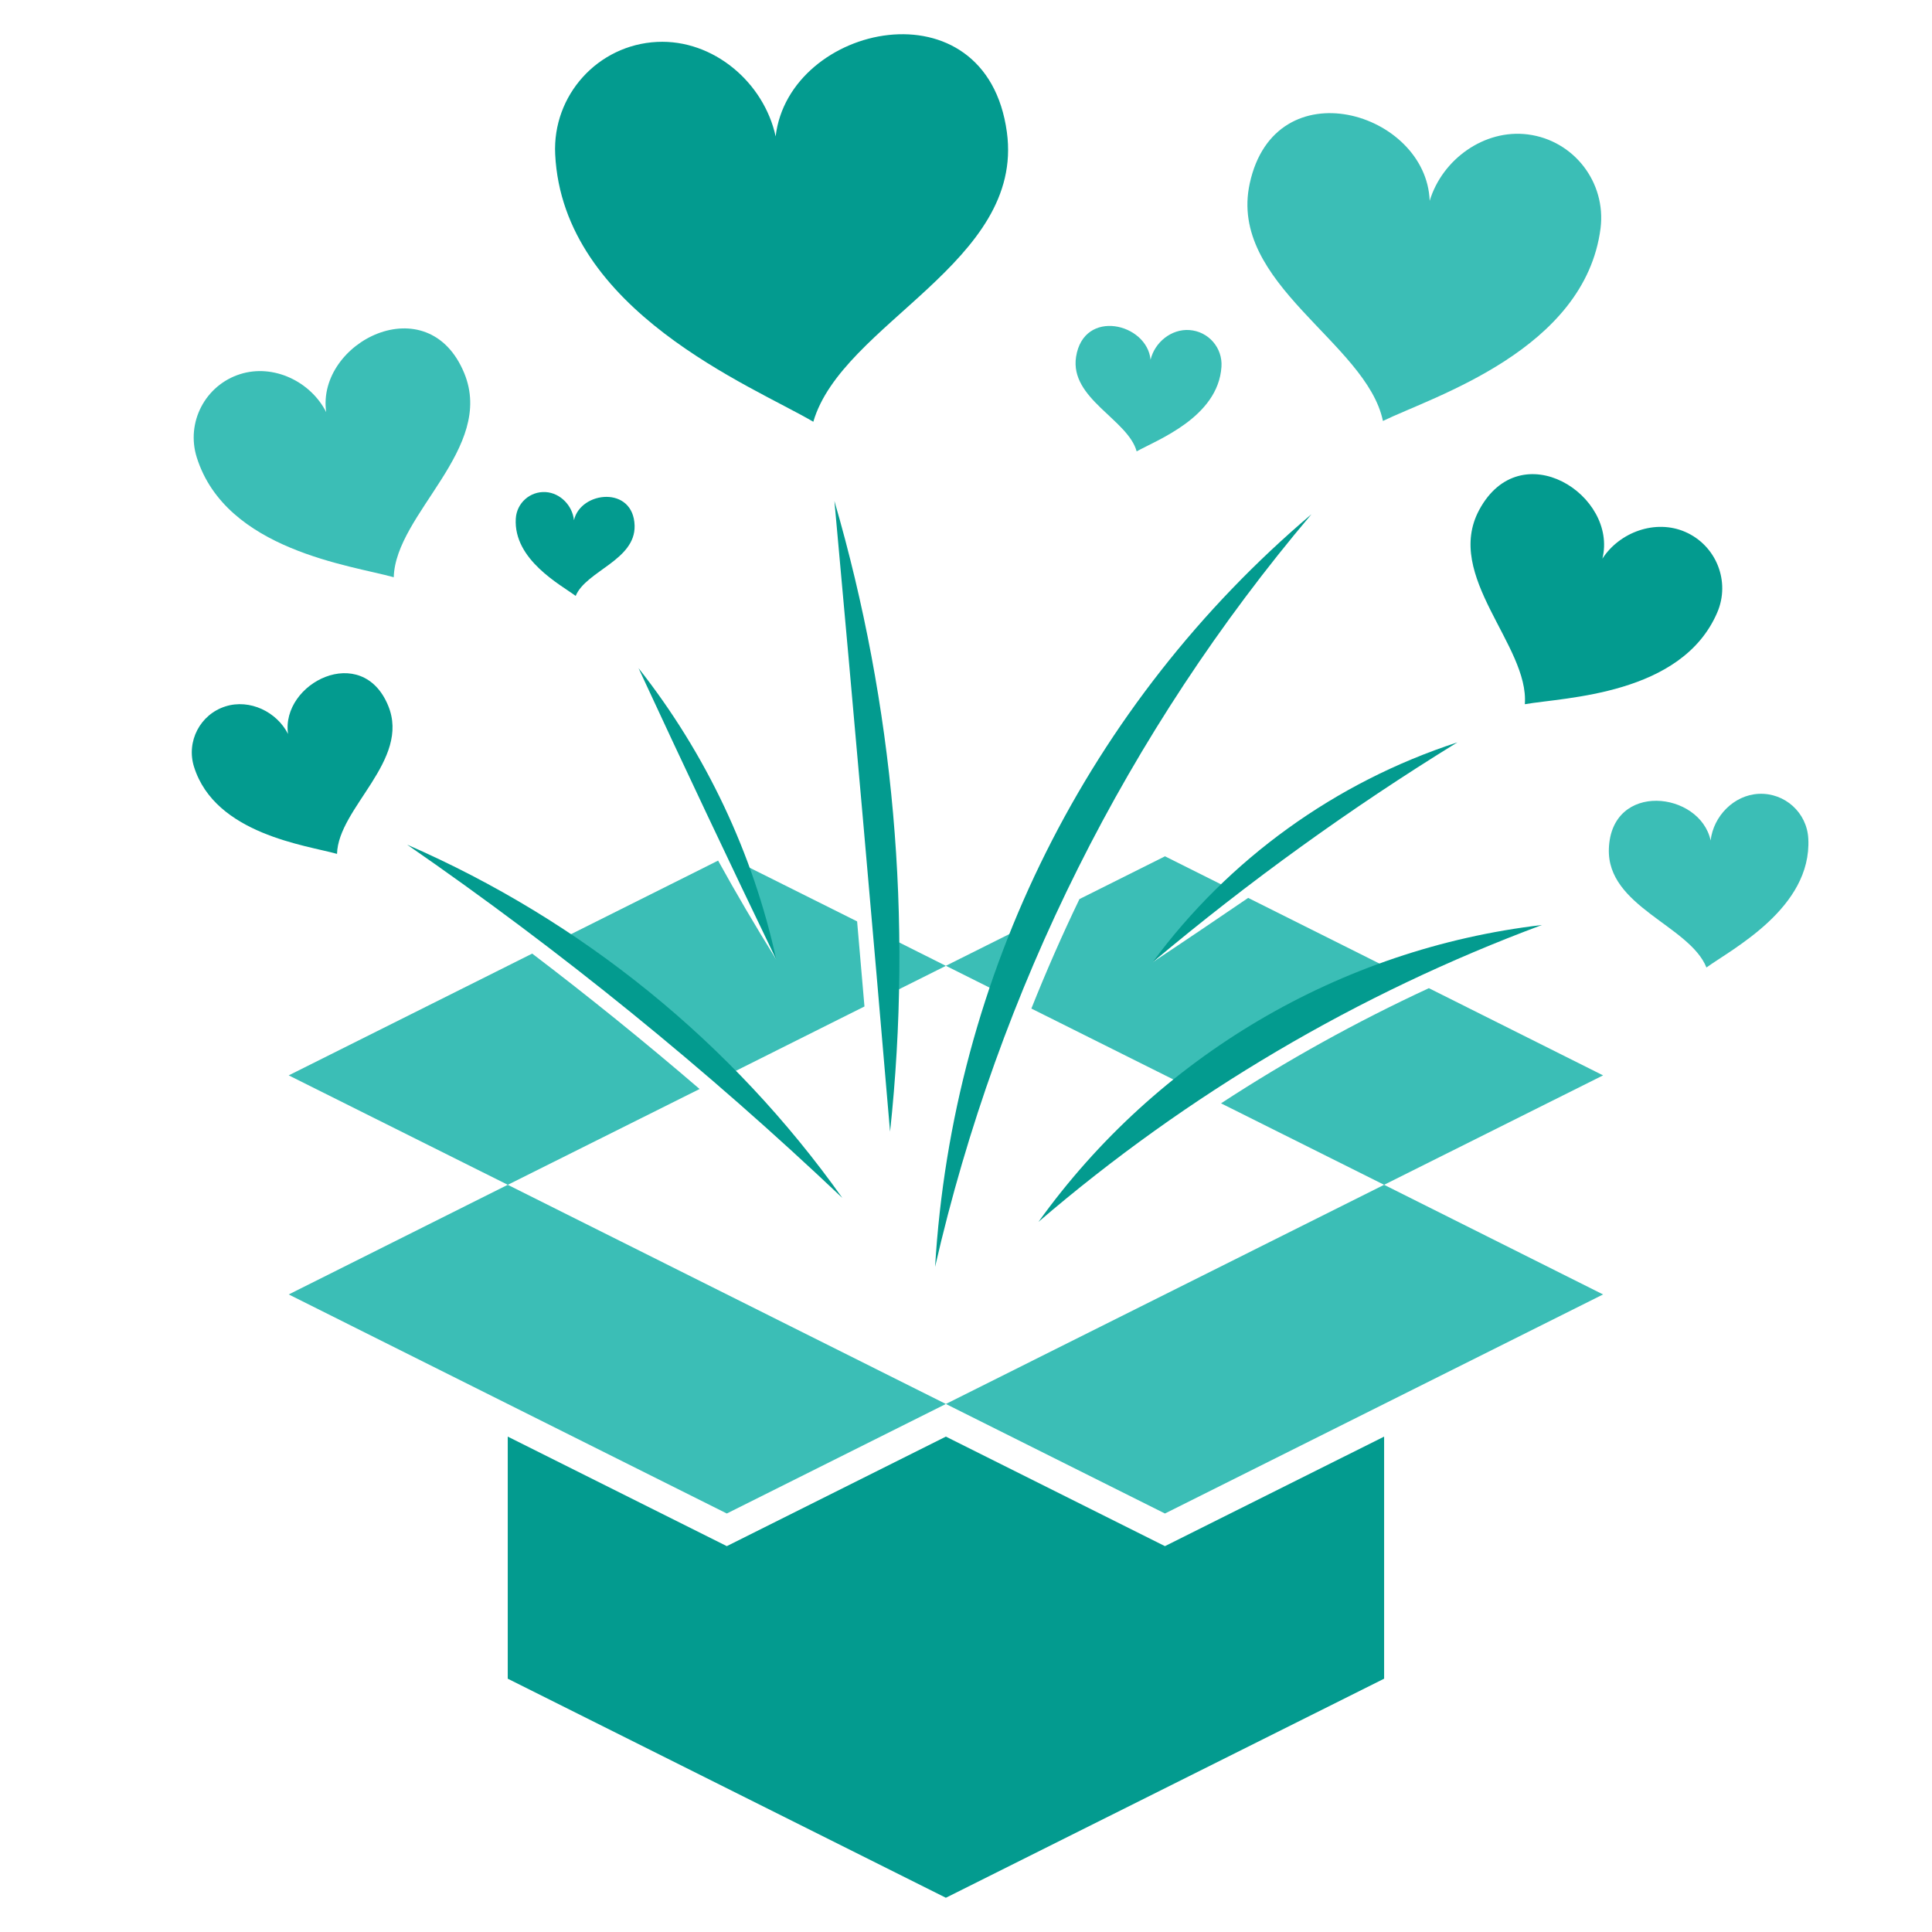
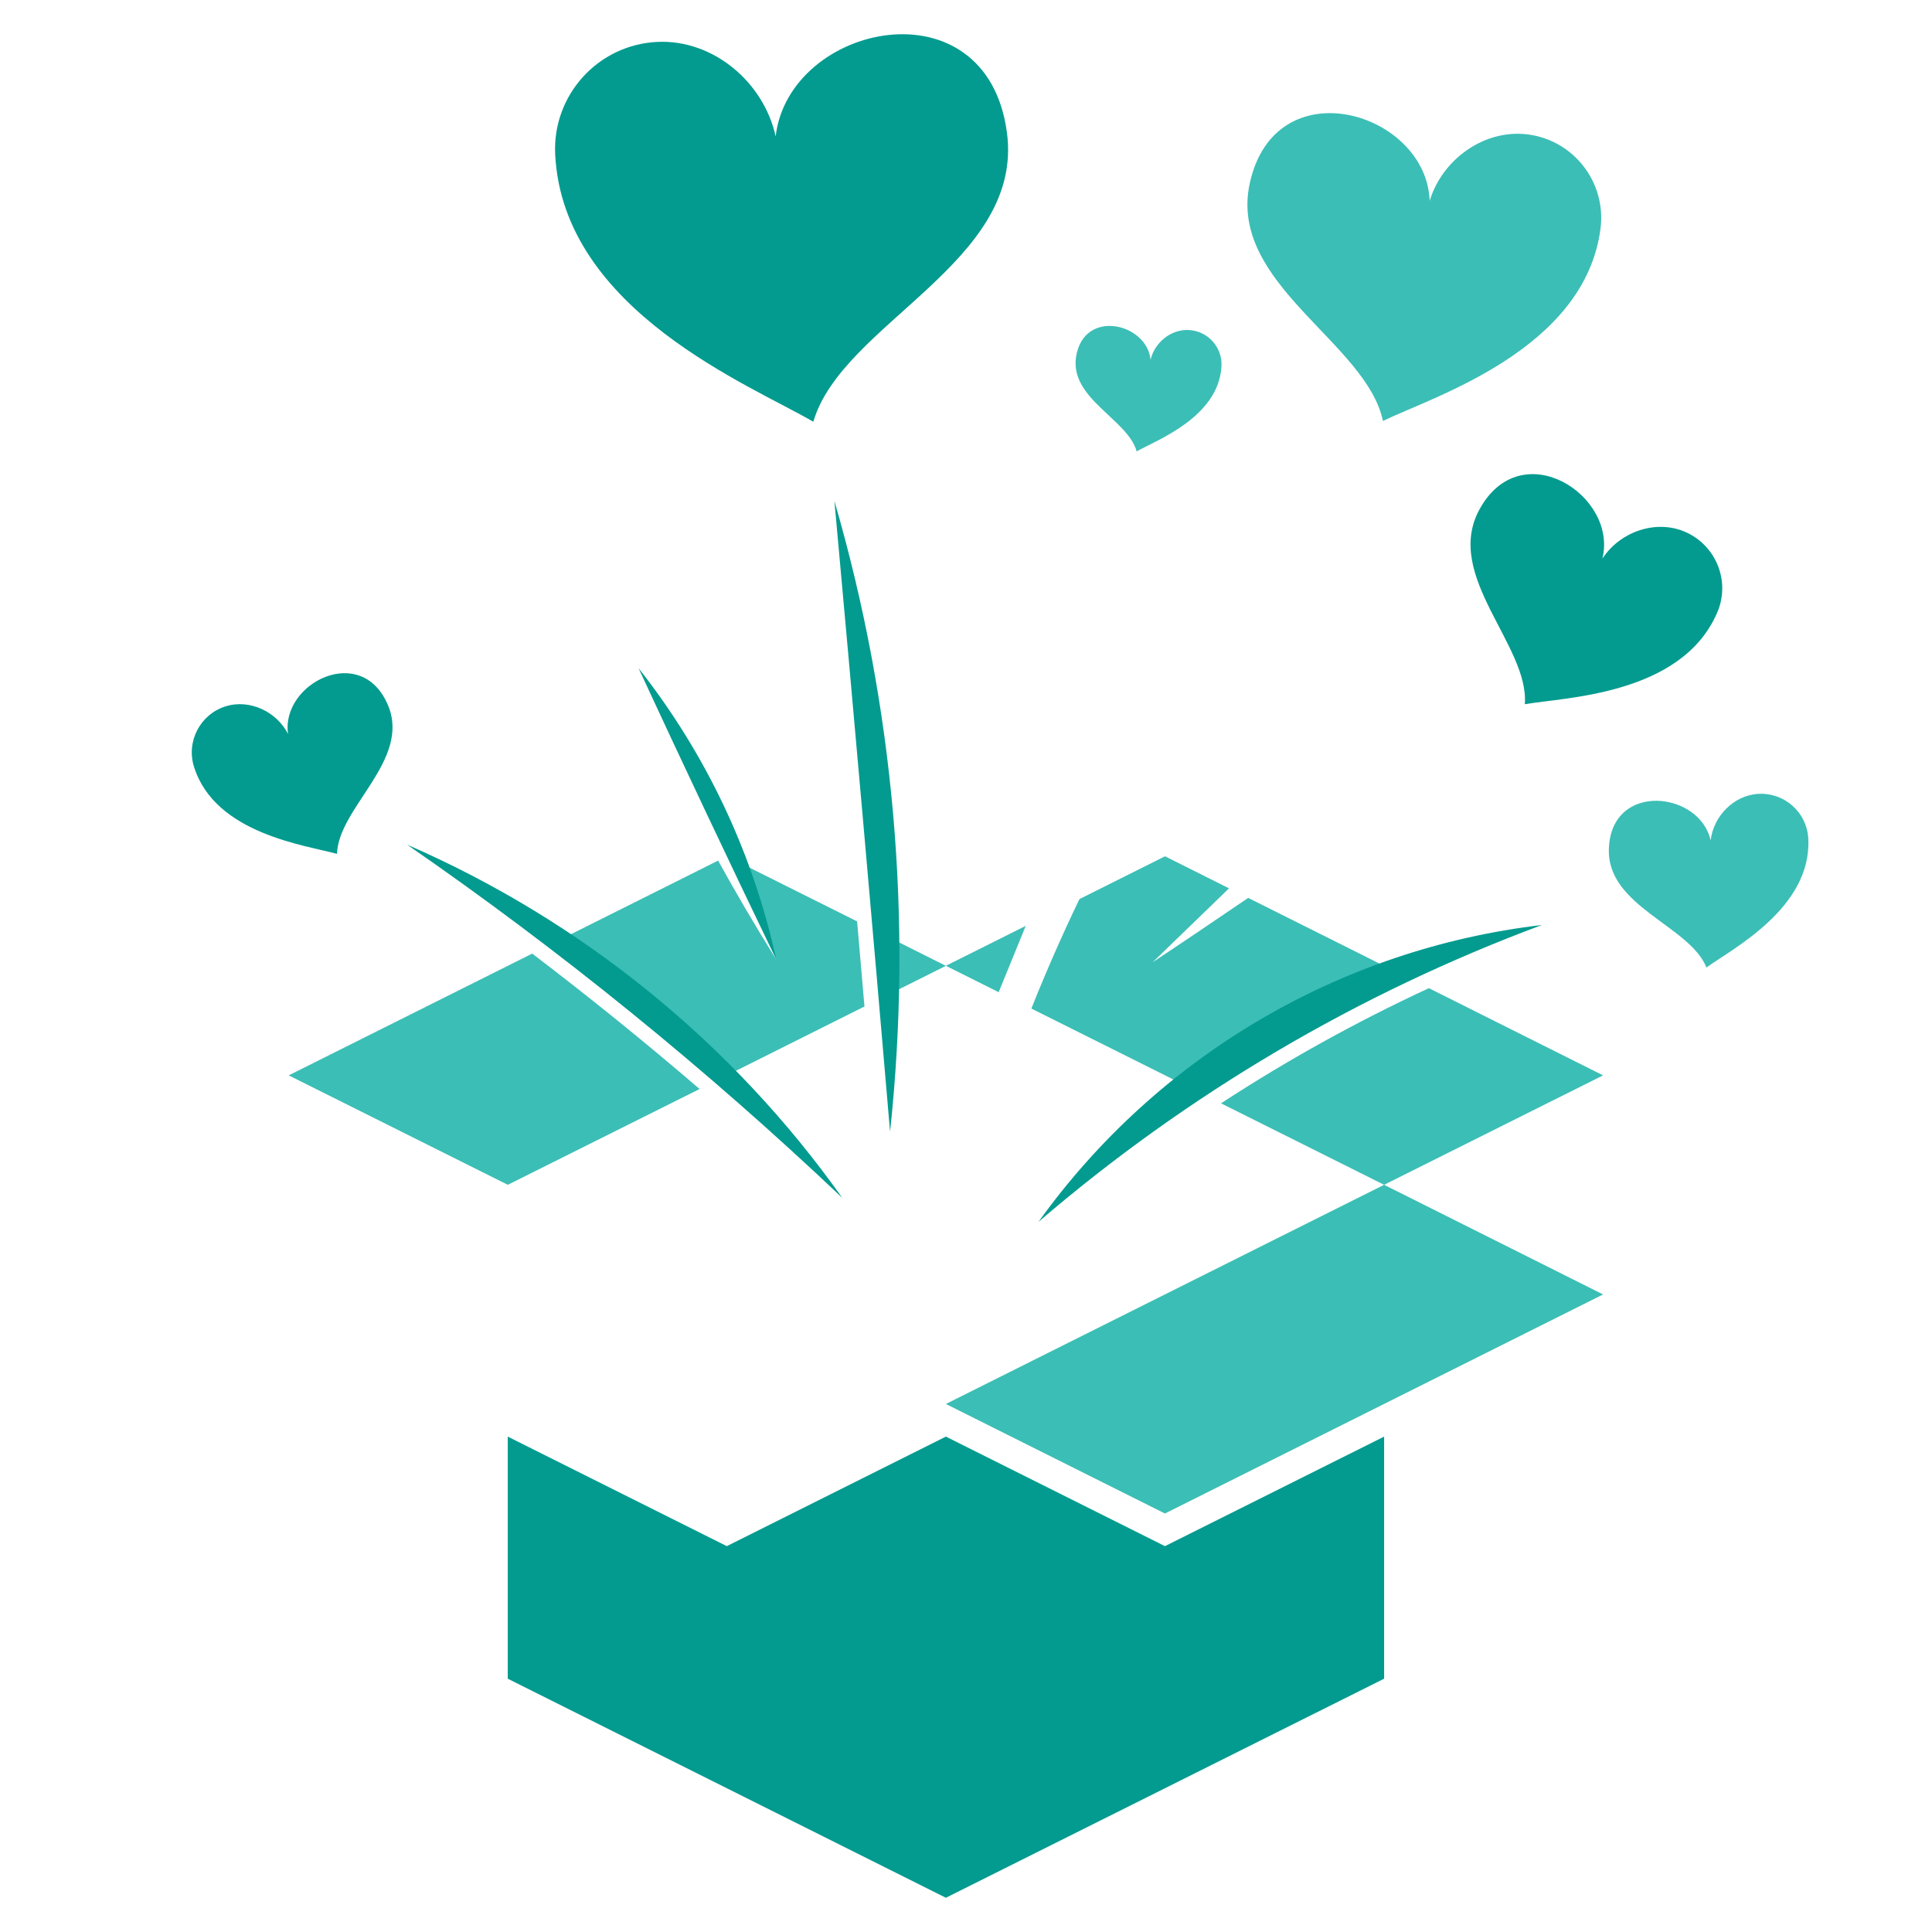
<svg xmlns="http://www.w3.org/2000/svg" version="1.1" id="Calque_1" x="0px" y="0px" width="36px" height="36px" viewBox="0 0 36 36" enable-background="new 0 0 36 36" xml:space="preserve">
-   <path fill-rule="evenodd" clip-rule="evenodd" fill="#3BBEB6" d="M9.917,17.769L5.38,20.038l4.082,2.039l3.574-1.785  C12.021,19.42,10.981,18.579,9.917,17.769 M15.971,17.169l-2.206-1.102l0.7,1.814c-0.399-0.641-0.755-1.249-1.084-1.845  l-2.933,1.467c1.008,0.78,2.125,1.642,3.029,2.568l2.631-1.317C16.063,18.226,16.018,17.698,15.971,17.169z M17.625,17.997  l-1.004-0.503c0.029,0.314,0.068,0.633,0.106,0.952L17.625,17.997z" />
+   <path fill-rule="evenodd" clip-rule="evenodd" fill="#3BBEB6" d="M9.917,17.769L5.38,20.038l4.082,2.039l3.574-1.785  C12.021,19.42,10.981,18.579,9.917,17.769 M15.971,17.169l-2.206-1.102l0.7,1.814c-0.399-0.641-0.755-1.249-1.084-1.845  l-2.933,1.467c1.008,0.78,2.125,1.642,3.029,2.568l2.631-1.317C16.063,18.226,16.018,17.698,15.971,17.169z M17.625,17.997  l-1.004-0.503c0.029,0.314,0.068,0.633,0.106,0.952L17.625,17.997" />
  <path fill-rule="evenodd" clip-rule="evenodd" fill="#3BBEB6" d="M19.113,17.252l-1.488,0.744l0.984,0.492  C18.782,18.061,18.954,17.646,19.113,17.252 M25.967,18.086l-2.709-1.355c-0.564,0.384-1.15,0.781-1.781,1.2l1.424-1.378  l-1.193-0.597l-1.594,0.797c-0.322,0.669-0.621,1.35-0.896,2.04l2.869,1.433C23.324,19.432,24.631,18.606,25.967,18.086z   M25.791,22.077l4.08-2.039l-3.246-1.625c-1.342,0.622-2.637,1.339-3.873,2.146L25.791,22.077z" />
  <polygon fill-rule="evenodd" clip-rule="evenodd" fill="#3BBEB6" points="17.625,26.161 21.707,28.202 29.871,24.12 25.791,22.077   " />
-   <polygon fill-rule="evenodd" clip-rule="evenodd" fill="#3BBEB6" points="9.461,22.077 5.38,24.12 13.543,28.202 17.625,26.161 " />
  <polygon fill-rule="evenodd" clip-rule="evenodd" fill="#039B8F" points="25.791,31.28 17.625,35.362 9.461,31.28 9.461,26.769   13.543,28.81 17.625,26.769 21.707,28.81 25.791,26.769 25.791,31.28 25.791,31.28 " />
  <g>
-     <path fill-rule="evenodd" clip-rule="evenodd" fill="#039B8F" d="M17.424,23.606c1.183-5.167,3.587-9.977,7.013-14.024   C20.281,13.103,17.748,18.169,17.424,23.606" />
    <path fill-rule="evenodd" clip-rule="evenodd" fill="#039B8F" d="M15.548,9.335c0.357,3.917,0.703,7.835,1.037,11.752   C17.009,17.141,16.657,13.147,15.548,9.335" />
    <path fill-rule="evenodd" clip-rule="evenodd" fill="#039B8F" d="M7.586,15.739c2.869,1.982,5.58,4.184,8.11,6.583   C13.643,19.43,10.838,17.154,7.586,15.739" />
    <path fill-rule="evenodd" clip-rule="evenodd" fill="#039B8F" d="M28.732,17.236c-3.43,1.276-6.605,3.148-9.381,5.531   C21.561,19.687,24.967,17.678,28.732,17.236" />
-     <path fill-rule="evenodd" clip-rule="evenodd" fill="#039B8F" d="M27.156,13.833c-1.99,1.225-3.889,2.595-5.68,4.098   C22.896,16.006,24.883,14.573,27.156,13.833" />
    <path fill-rule="evenodd" clip-rule="evenodd" fill="#039B8F" d="M11.898,12.45c0.842,1.817,1.698,3.628,2.567,5.431   C14.032,15.9,13.154,14.042,11.898,12.45" />
  </g>
  <path fill-rule="evenodd" clip-rule="evenodd" fill="#039B8F" d="M5.367,13.676c-0.21-0.413-0.713-0.656-1.164-0.514  c-0.474,0.149-0.737,0.655-0.587,1.129c0.396,1.255,2.093,1.459,2.664,1.62c0.022-0.861,1.374-1.743,0.953-2.762  C6.744,11.962,5.232,12.729,5.367,13.676" />
-   <path fill-rule="evenodd" clip-rule="evenodd" fill="#3BBEB6" d="M3.667,8.525c0.546,1.73,2.883,2.01,3.67,2.231  C7.369,9.57,9.23,8.356,8.65,6.952C7.975,5.318,5.893,6.375,6.078,7.679C5.789,7.11,5.097,6.775,4.476,6.971  C3.823,7.177,3.461,7.873,3.667,8.525" />
  <path fill-rule="evenodd" clip-rule="evenodd" fill="#039B8F" d="M10.345,2.875c0.143,2.921,3.674,4.316,4.81,4.984  c0.535-1.837,3.937-2.968,3.607-5.395c-0.383-2.826-4.063-2.032-4.309,0.078c-0.218-1.005-1.16-1.812-2.209-1.761  C11.141,0.835,10.292,1.773,10.345,2.875" />
  <path fill-rule="evenodd" clip-rule="evenodd" fill="#3BBEB6" d="M23.287,3.418c-0.406,1.871,2.178,2.962,2.482,4.426  c0.926-0.451,3.764-1.322,4.055-3.59c0.107-0.856-0.498-1.639-1.354-1.749c-0.814-0.104-1.598,0.467-1.83,1.237  C26.58,2.083,23.76,1.239,23.287,3.418" />
  <path fill-rule="evenodd" clip-rule="evenodd" fill="#039B8F" d="M27.563,9.501c-0.664,1.235,0.934,2.527,0.85,3.621  c0.744-0.13,2.92-0.167,3.584-1.706c0.252-0.581-0.018-1.255-0.598-1.506c-0.553-0.239-1.221,0.005-1.541,0.5  C30.152,9.229,28.338,8.063,27.563,9.501" />
  <path fill-rule="evenodd" clip-rule="evenodd" fill="#3BBEB6" d="M32.771,14.792c-0.465,0.023-0.844,0.418-0.896,0.869  c-0.199-0.917-1.85-1.106-1.896,0.152c-0.041,1.08,1.504,1.431,1.818,2.215c0.471-0.342,1.963-1.108,1.898-2.398  C33.672,15.143,33.258,14.769,32.771,14.792" />
-   <path fill-rule="evenodd" clip-rule="evenodd" fill="#039B8F" d="M9.611,9.663c-0.046,0.768,0.838,1.234,1.116,1.441  c0.192-0.465,1.114-0.665,1.098-1.309c-0.02-0.75-1.005-0.647-1.13-0.102c-0.028-0.27-0.252-0.507-0.528-0.524  C9.877,9.152,9.628,9.373,9.611,9.663" />
  <path fill-rule="evenodd" clip-rule="evenodd" fill="#3BBEB6" d="M20.051,6.649c-0.121,0.78,0.967,1.167,1.129,1.762  c0.369-0.208,1.518-0.634,1.58-1.575c0.025-0.354-0.242-0.662-0.598-0.686c-0.338-0.023-0.646,0.23-0.723,0.553  C21.373,6.021,20.193,5.741,20.051,6.649" />
</svg>